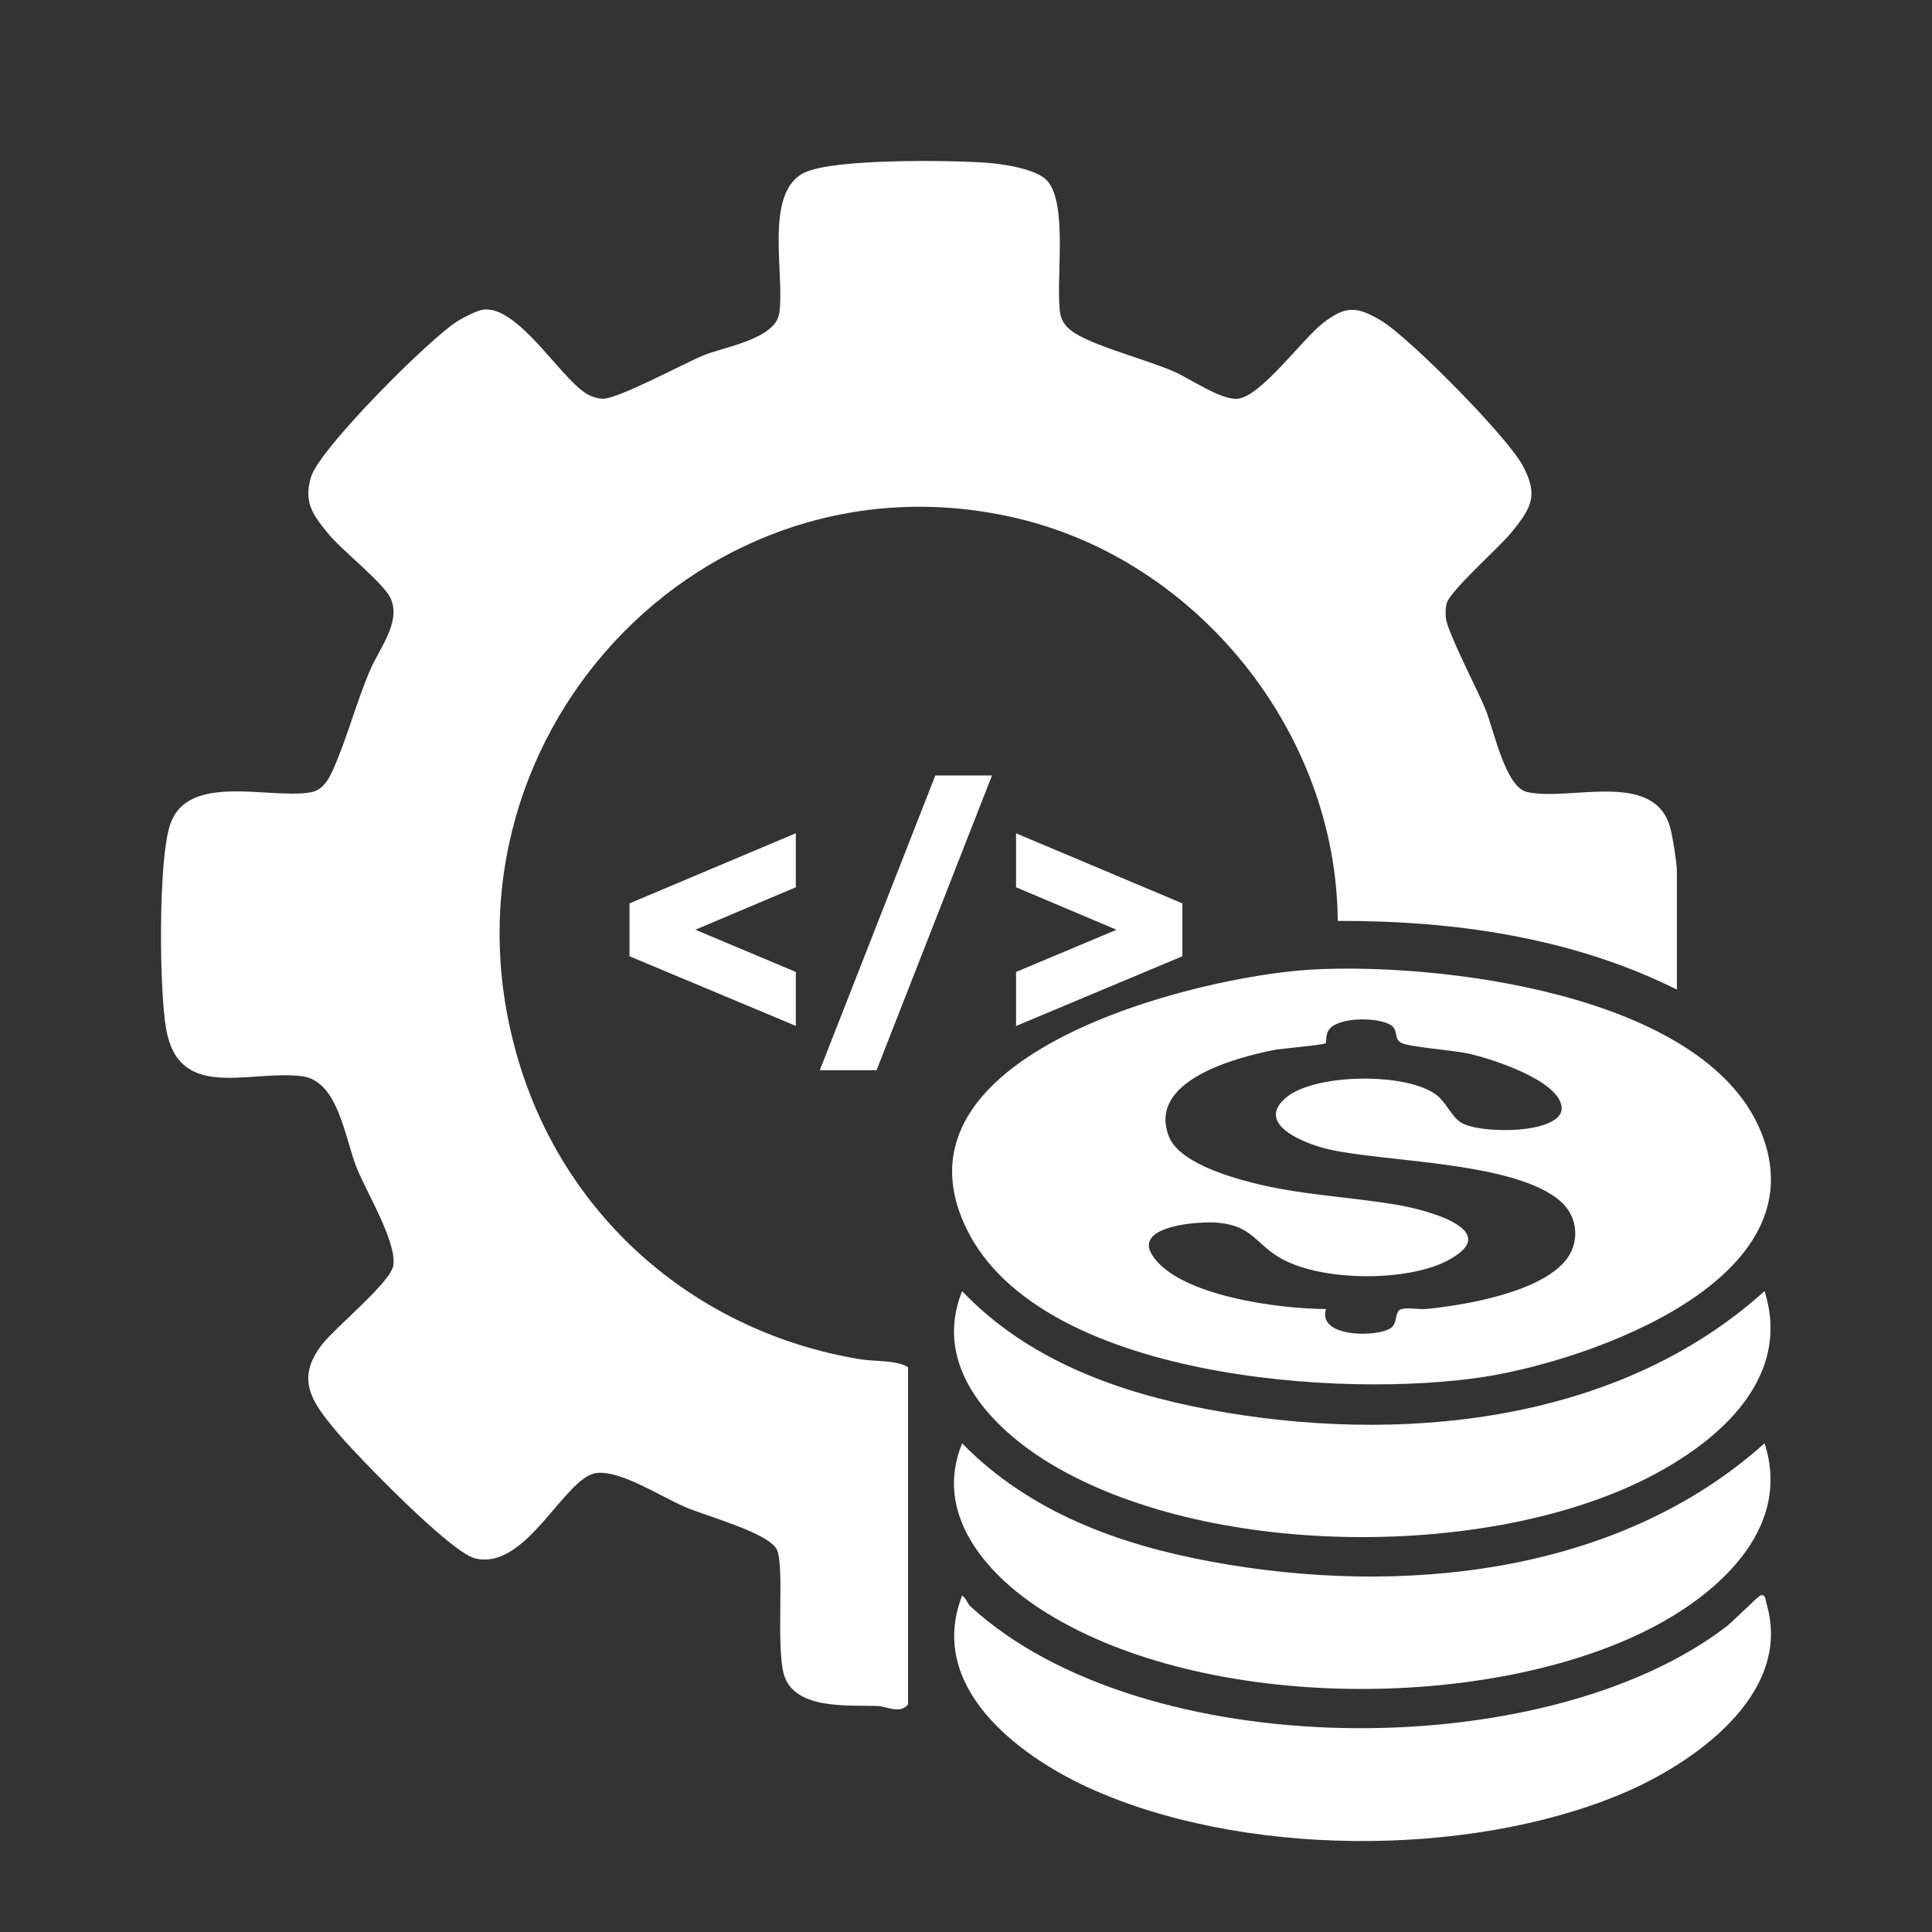
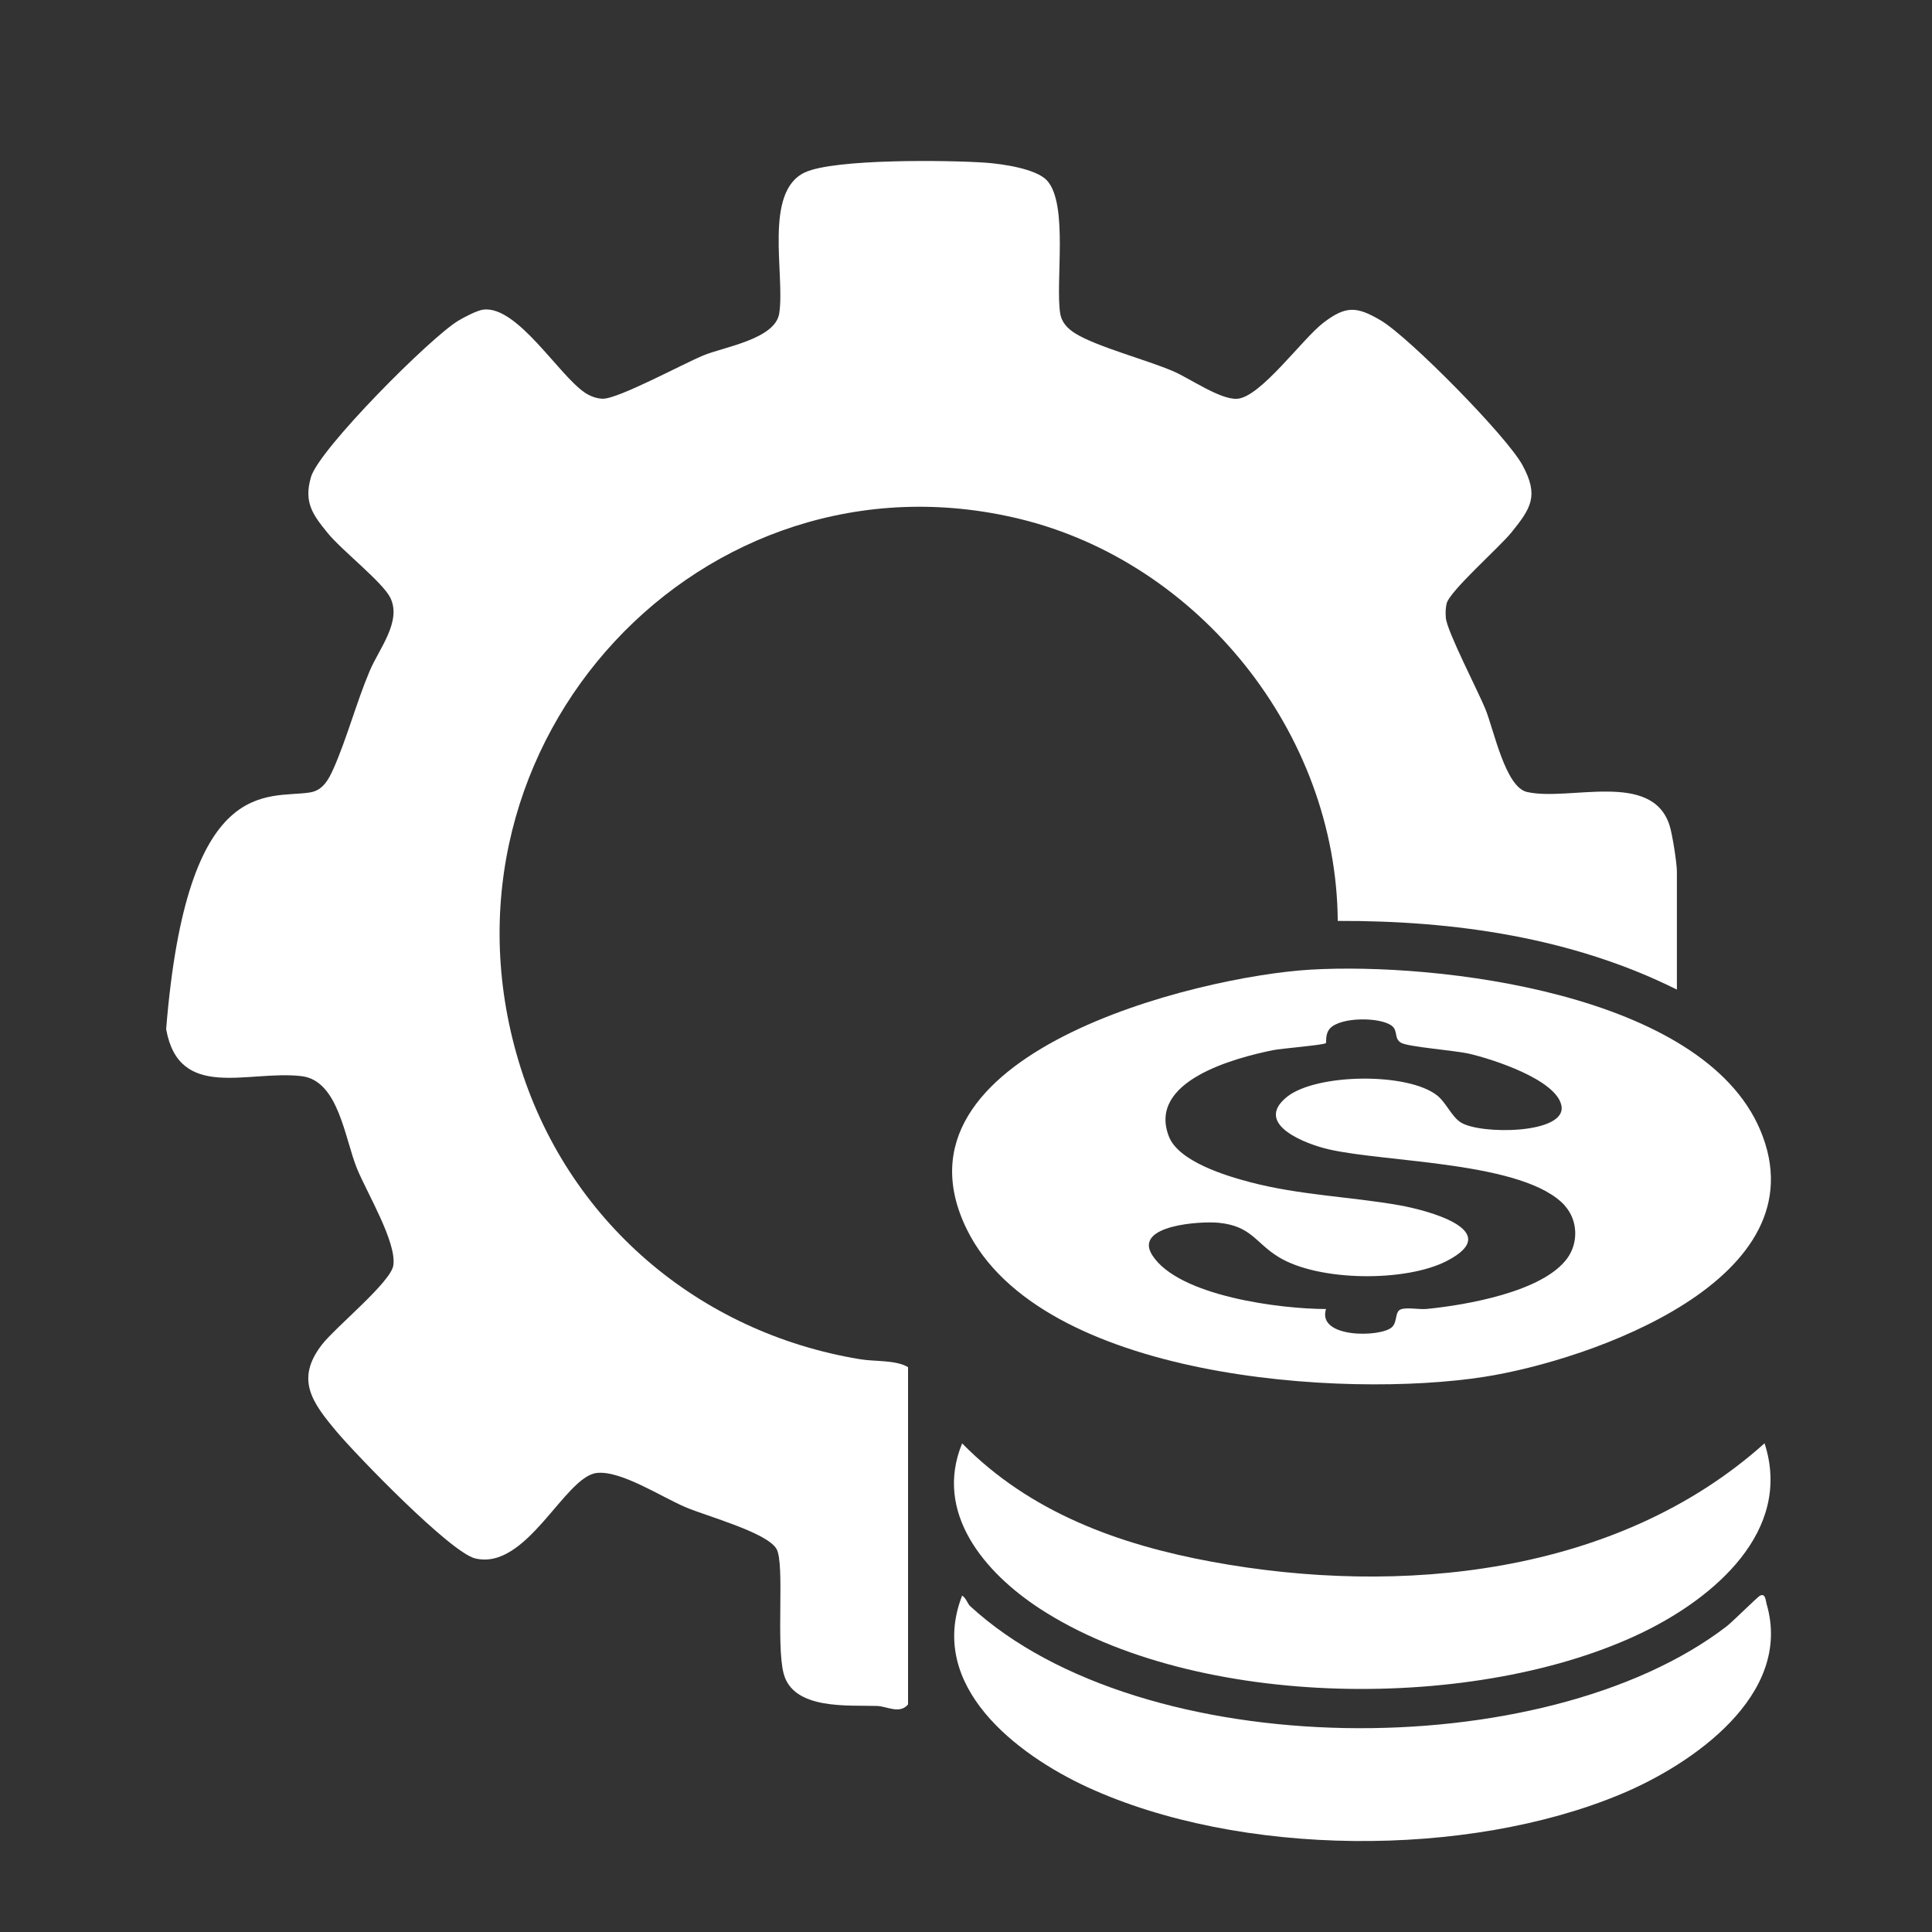
<svg xmlns="http://www.w3.org/2000/svg" width="24" height="24" viewBox="0 0 24 24" fill="none">
  <rect x="0" y="0" width="24" height="24" fill="#333333" stroke="none" />
-   <path d="M11.28 21.173C11.177 21.297 11.019 21.197 10.898 21.192C10.542 21.18 9.852 21.246 9.734 20.787C9.639 20.417 9.75 19.428 9.647 19.243C9.534 19.039 8.778 18.834 8.521 18.725C8.217 18.597 7.71 18.261 7.41 18.298C7.01 18.349 6.542 19.514 5.902 19.359C5.595 19.284 4.431 18.081 4.179 17.781C3.88 17.424 3.665 17.136 3.998 16.705C4.167 16.486 4.854 15.929 4.886 15.72C4.93 15.433 4.558 14.818 4.435 14.517C4.28 14.136 4.206 13.422 3.744 13.368C3.08 13.291 2.224 13.683 2.064 12.784C1.978 12.294 1.965 10.709 2.11 10.254C2.321 9.591 3.33 9.928 3.851 9.844C4.012 9.818 4.082 9.684 4.143 9.548C4.306 9.181 4.427 8.728 4.591 8.338C4.706 8.063 4.996 7.718 4.847 7.422C4.749 7.229 4.242 6.833 4.07 6.621C3.885 6.393 3.771 6.241 3.863 5.926C3.964 5.579 5.357 4.181 5.698 3.981C5.77 3.938 5.929 3.855 6.005 3.846C6.427 3.796 6.941 4.661 7.266 4.878C7.331 4.921 7.408 4.951 7.486 4.953C7.675 4.959 8.485 4.519 8.738 4.415C8.99 4.31 9.63 4.214 9.68 3.893C9.754 3.413 9.482 2.384 9.998 2.142C10.367 1.97 11.786 1.989 12.244 2.021C12.442 2.035 12.871 2.094 13.007 2.243C13.273 2.536 13.109 3.5 13.17 3.893C13.189 4.01 13.266 4.085 13.361 4.144C13.623 4.306 14.243 4.47 14.573 4.611C14.783 4.702 15.154 4.964 15.365 4.954C15.655 4.941 16.177 4.21 16.44 4.009C16.721 3.795 16.854 3.805 17.152 3.98C17.504 4.188 18.719 5.42 18.913 5.779C19.12 6.16 19.018 6.314 18.774 6.616C18.625 6.8 18.005 7.345 17.97 7.499C17.957 7.555 17.956 7.619 17.961 7.677C17.976 7.844 18.359 8.58 18.452 8.808C18.557 9.064 18.699 9.776 18.968 9.838C19.492 9.958 20.521 9.567 20.74 10.254C20.775 10.364 20.831 10.721 20.831 10.828V12.293C19.53 11.644 18.06 11.435 16.618 11.44C16.601 9.097 14.886 6.984 12.667 6.446C8.737 5.493 5.259 9.213 6.44 13.174C7.033 15.167 8.684 16.557 10.686 16.885C10.873 16.916 11.125 16.892 11.28 16.983V21.172V21.173Z" fill="white" />
+   <path d="M11.28 21.173C11.177 21.297 11.019 21.197 10.898 21.192C10.542 21.18 9.852 21.246 9.734 20.787C9.639 20.417 9.75 19.428 9.647 19.243C9.534 19.039 8.778 18.834 8.521 18.725C8.217 18.597 7.71 18.261 7.41 18.298C7.01 18.349 6.542 19.514 5.902 19.359C5.595 19.284 4.431 18.081 4.179 17.781C3.88 17.424 3.665 17.136 3.998 16.705C4.167 16.486 4.854 15.929 4.886 15.72C4.93 15.433 4.558 14.818 4.435 14.517C4.28 14.136 4.206 13.422 3.744 13.368C3.08 13.291 2.224 13.683 2.064 12.784C2.321 9.591 3.33 9.928 3.851 9.844C4.012 9.818 4.082 9.684 4.143 9.548C4.306 9.181 4.427 8.728 4.591 8.338C4.706 8.063 4.996 7.718 4.847 7.422C4.749 7.229 4.242 6.833 4.07 6.621C3.885 6.393 3.771 6.241 3.863 5.926C3.964 5.579 5.357 4.181 5.698 3.981C5.77 3.938 5.929 3.855 6.005 3.846C6.427 3.796 6.941 4.661 7.266 4.878C7.331 4.921 7.408 4.951 7.486 4.953C7.675 4.959 8.485 4.519 8.738 4.415C8.99 4.31 9.63 4.214 9.68 3.893C9.754 3.413 9.482 2.384 9.998 2.142C10.367 1.97 11.786 1.989 12.244 2.021C12.442 2.035 12.871 2.094 13.007 2.243C13.273 2.536 13.109 3.5 13.17 3.893C13.189 4.01 13.266 4.085 13.361 4.144C13.623 4.306 14.243 4.47 14.573 4.611C14.783 4.702 15.154 4.964 15.365 4.954C15.655 4.941 16.177 4.21 16.44 4.009C16.721 3.795 16.854 3.805 17.152 3.98C17.504 4.188 18.719 5.42 18.913 5.779C19.12 6.16 19.018 6.314 18.774 6.616C18.625 6.8 18.005 7.345 17.97 7.499C17.957 7.555 17.956 7.619 17.961 7.677C17.976 7.844 18.359 8.58 18.452 8.808C18.557 9.064 18.699 9.776 18.968 9.838C19.492 9.958 20.521 9.567 20.74 10.254C20.775 10.364 20.831 10.721 20.831 10.828V12.293C19.53 11.644 18.06 11.435 16.618 11.44C16.601 9.097 14.886 6.984 12.667 6.446C8.737 5.493 5.259 9.213 6.44 13.174C7.033 15.167 8.684 16.557 10.686 16.885C10.873 16.916 11.125 16.892 11.28 16.983V21.172V21.173Z" fill="white" />
  <path d="M12.055 19.955C14.191 21.918 19.183 21.939 21.445 20.206C21.531 20.14 21.831 19.836 21.867 19.82C21.933 19.792 21.933 19.883 21.945 19.924C22.279 21.061 21.007 21.923 20.141 22.285C18.226 23.087 15.398 23.07 13.507 22.2C12.63 21.795 11.513 20.946 11.952 19.821C12.002 19.851 12.019 19.923 12.055 19.956V19.955Z" fill="white" />
  <path d="M21.92 17.929C22.276 19.025 21.279 19.852 20.42 20.271C18.372 21.272 14.856 21.248 12.917 19.983C12.24 19.541 11.595 18.798 11.952 17.93C12.792 18.787 13.9 19.188 15.05 19.4C17.38 19.83 20.086 19.574 21.92 17.929Z" fill="white" />
-   <path d="M21.92 16.038C22.28 17.174 21.257 17.979 20.372 18.406C18.366 19.373 14.975 19.342 13.048 18.182C12.321 17.743 11.575 16.973 11.952 16.039C12.764 16.893 13.887 17.298 15.014 17.509C17.349 17.947 20.086 17.697 21.92 16.038Z" fill="white" />
  <path d="M16.284 12.045C17.851 11.954 21.145 12.334 21.866 14.037C22.653 15.894 19.748 16.898 18.442 17.103C16.696 17.377 12.927 17.134 12.011 15.273C10.937 13.09 14.871 12.127 16.284 12.045L16.284 12.045ZM19.439 14.976C18.939 14.428 17.229 14.443 16.508 14.278C16.232 14.215 15.567 13.969 15.983 13.629C16.344 13.334 17.488 13.318 17.854 13.609C17.967 13.7 18.03 13.868 18.145 13.942C18.383 14.097 19.461 14.09 19.397 13.737C19.338 13.412 18.537 13.156 18.252 13.09C18.07 13.048 17.497 13.006 17.405 12.954C17.313 12.902 17.371 12.803 17.287 12.741C17.141 12.633 16.659 12.632 16.524 12.773C16.456 12.845 16.482 12.946 16.47 12.958C16.446 12.982 15.919 13.024 15.811 13.046C15.339 13.143 14.249 13.428 14.521 14.119C14.642 14.429 15.23 14.607 15.528 14.685C16.146 14.848 16.771 14.864 17.388 14.973C17.713 15.031 18.707 15.284 17.975 15.663C17.462 15.929 16.382 15.919 15.886 15.617C15.595 15.44 15.549 15.232 15.142 15.19C14.917 15.167 14.077 15.219 14.313 15.591C14.639 16.104 15.917 16.261 16.472 16.261C16.357 16.627 17.155 16.615 17.292 16.486C17.361 16.421 17.325 16.293 17.402 16.265C17.48 16.237 17.63 16.27 17.725 16.26C18.209 16.212 19.165 16.049 19.469 15.631C19.611 15.436 19.601 15.156 19.437 14.976L19.439 14.976Z" fill="white" />
-   <path d="M9.886 12.744L7.82 11.879V11.222L9.886 10.351V11.022L8.364 11.665V11.434L9.886 12.074V12.744V12.744Z" fill="white" />
-   <path d="M10.184 13.295L11.619 9.633H12.323L10.889 13.295H10.184Z" fill="white" />
-   <path d="M12.622 12.744V12.074L14.144 11.435V11.666L12.622 11.022V10.352L14.688 11.222V11.879L12.622 12.745V12.744Z" fill="white" />
</svg>